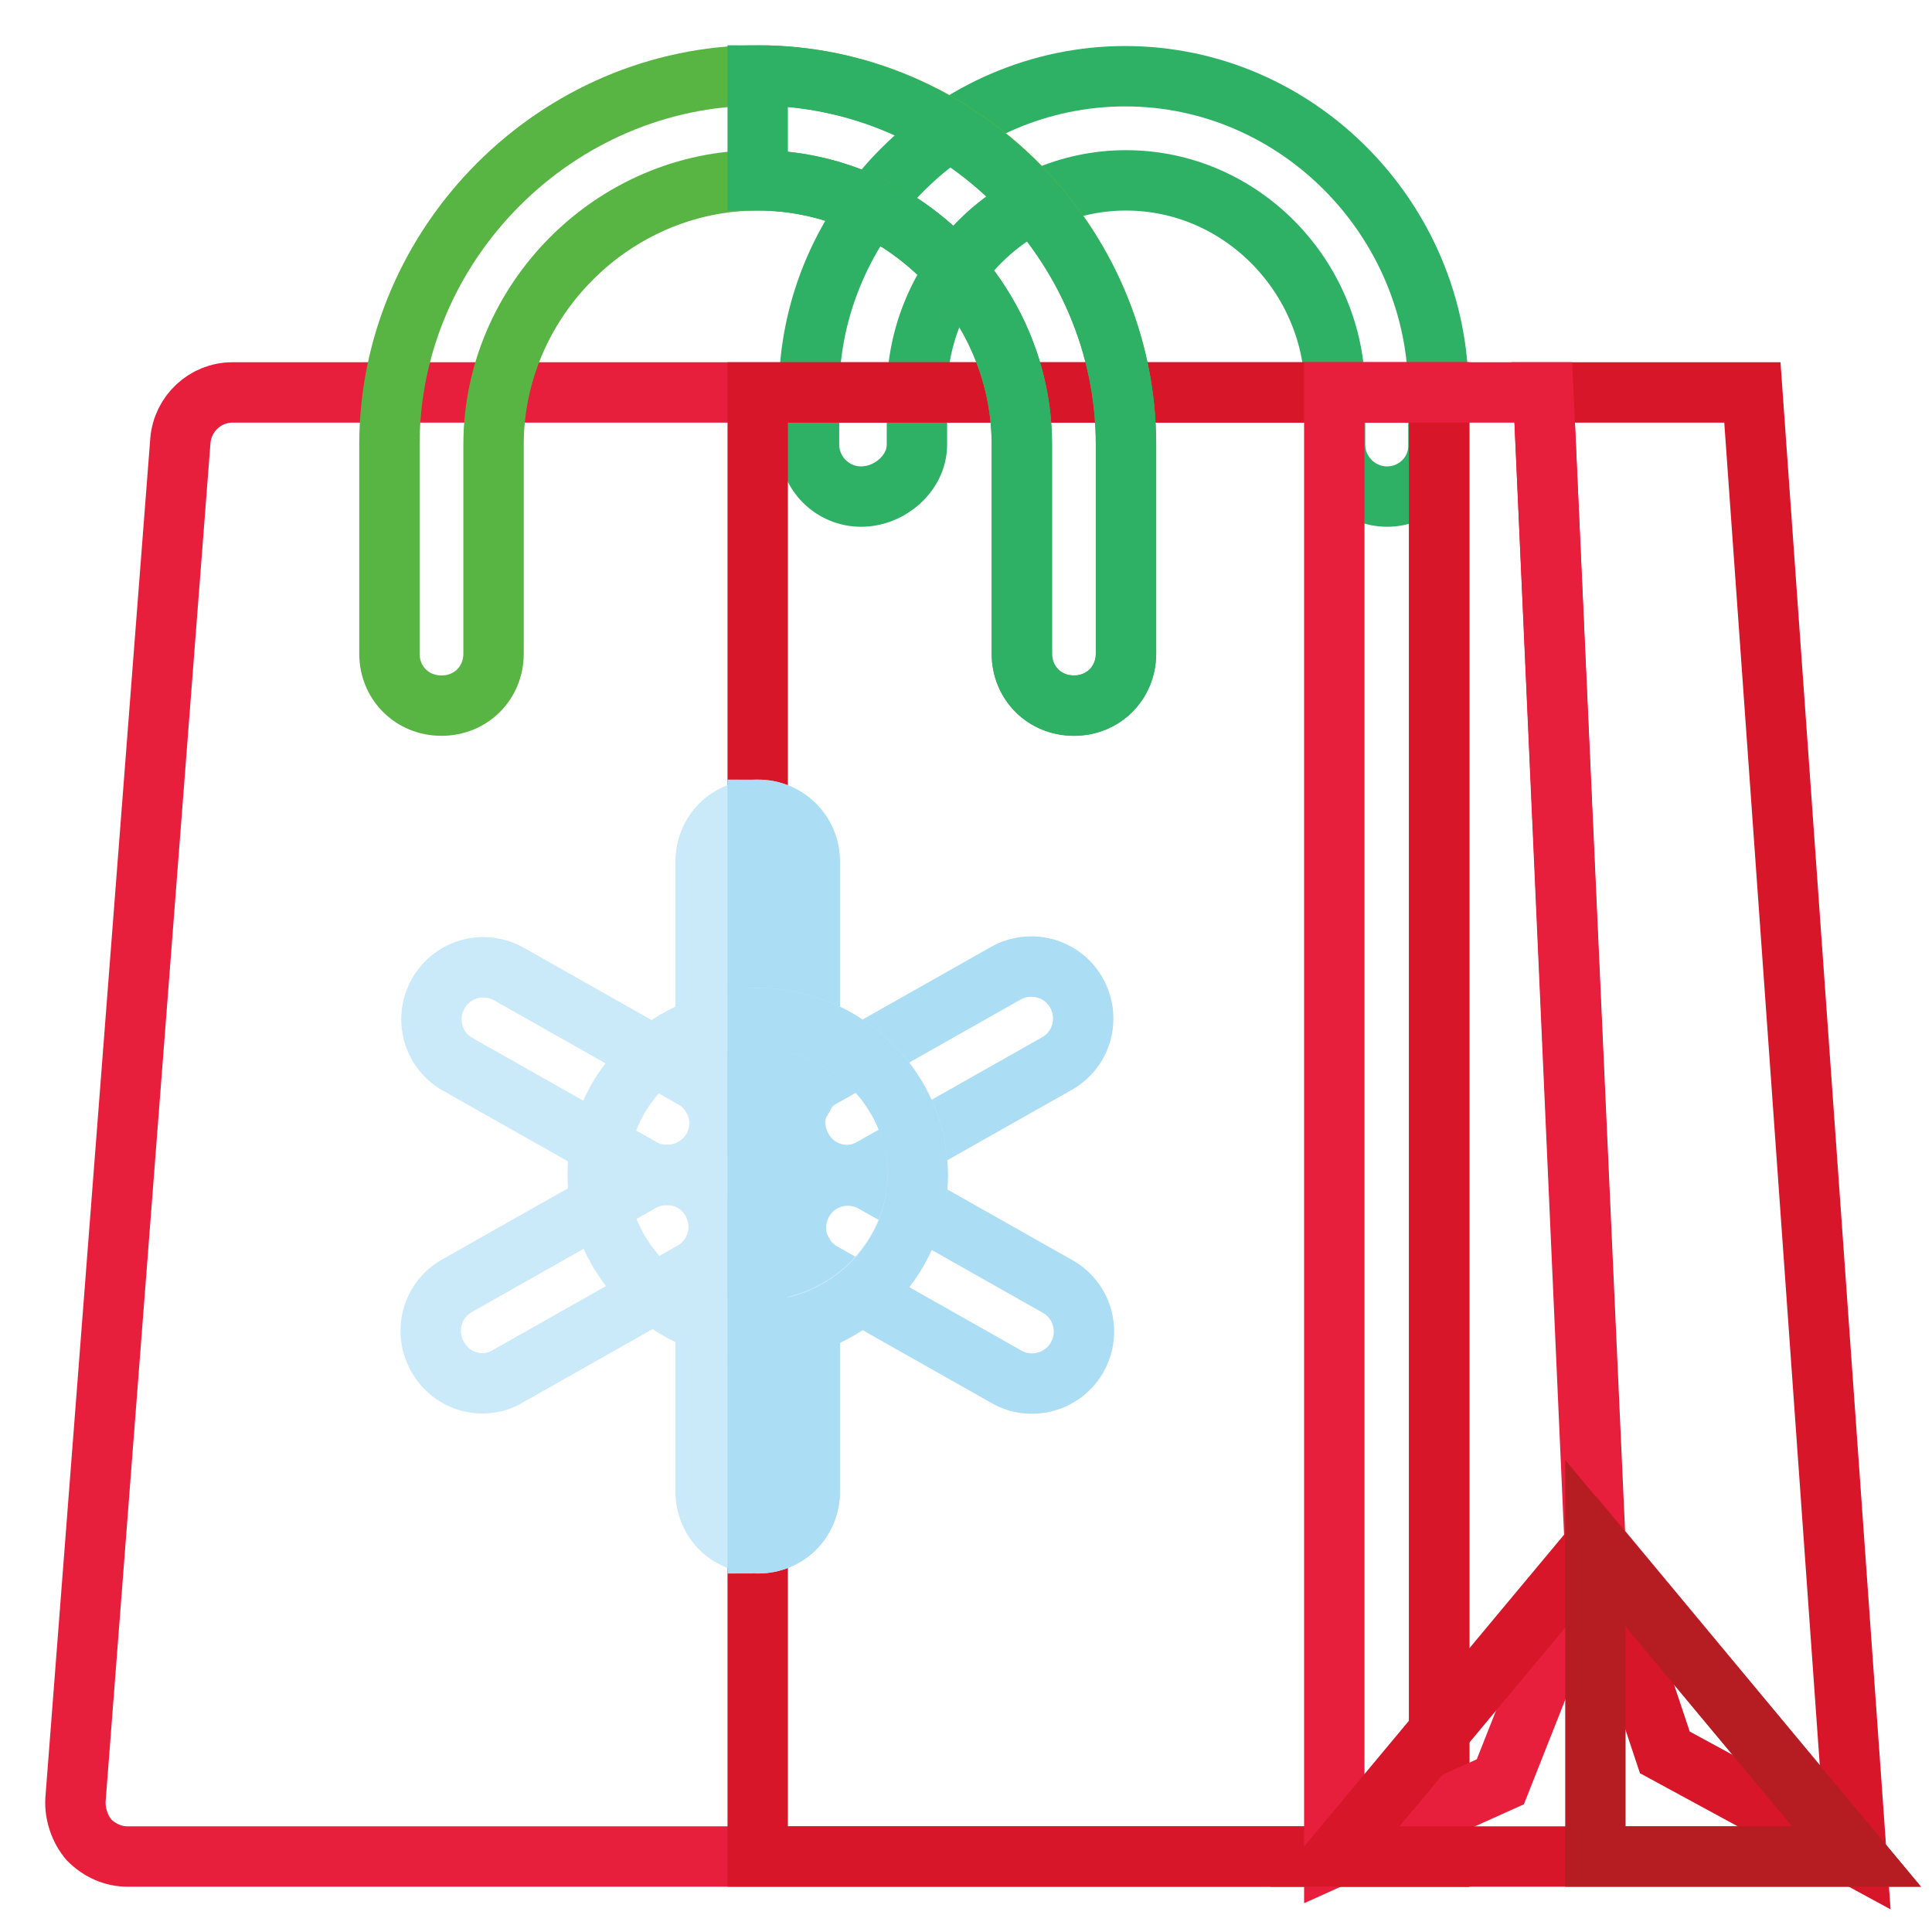
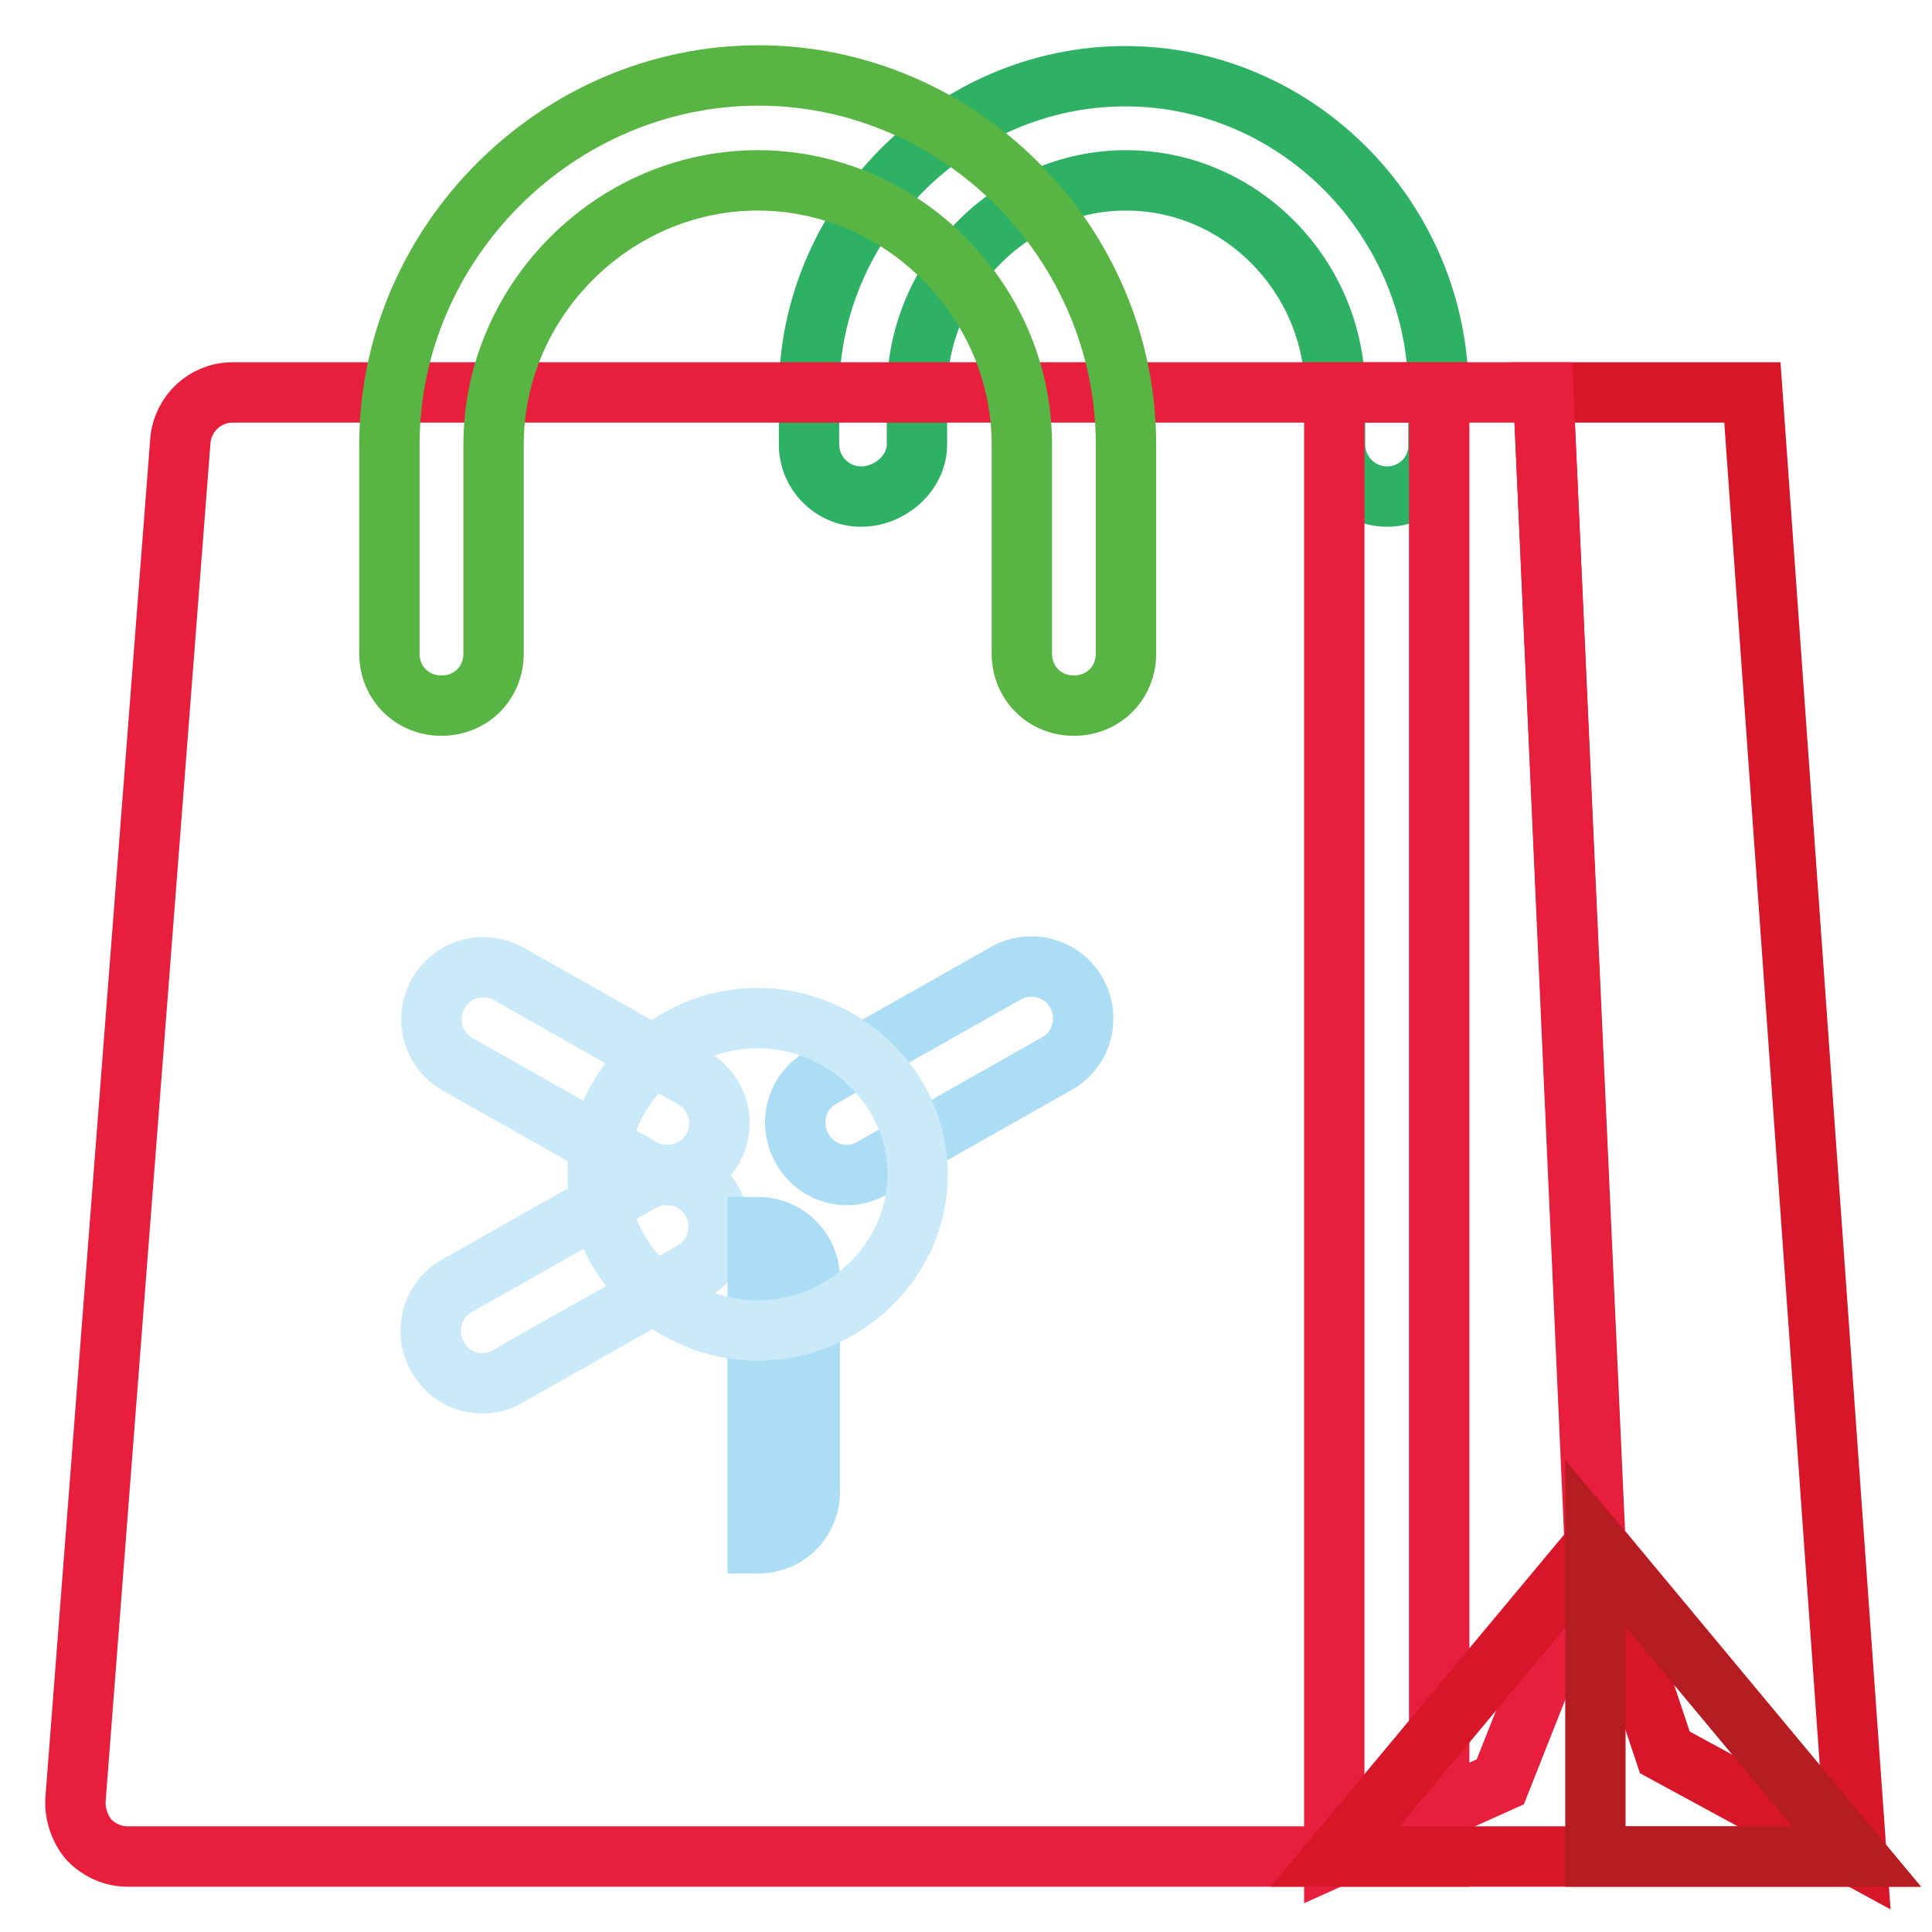
<svg xmlns="http://www.w3.org/2000/svg" version="1.1" x="0px" y="0px" viewBox="0 0 256 256" enable-background="new 0 0 256 256" xml:space="preserve">
  <g>
    <path stroke-width="8" fill-opacity="0" stroke="#2eb065" d="M183.8,65.8c-3.8,0-6.9-3.1-6.9-6.9V52c0-15.3-12.4-28.1-27.7-28.1c-15.3,0-27.7,12.9-27.7,28.1v6.9 c0,3.8-3.6,6.9-7.4,6.9c-3.8,0-6.9-3.1-6.9-6.9V52c0-22.9,19.1-41.9,41.9-41.9c22.9,0,41.5,19.1,41.5,41.9v6.9 C190.7,62.7,187.6,65.8,183.8,65.8z" />
    <path stroke-width="8" fill-opacity="0" stroke="#e71f3c" d="M30.8,52c-3.6,0-6.6,2.8-6.9,6.4L10,238.5c-0.1,1.9,0.6,3.9,1.8,5.3c1.4,1.4,3.2,2.2,5.1,2.2h173.8V52H30.8 z" />
-     <path stroke-width="8" fill-opacity="0" stroke="#d71629" d="M100.4,52h90.3v194h-90.3V52z" />
    <path stroke-width="8" fill-opacity="0" stroke="#58b543" d="M149.2,58.9v27.7c0,3.9-3,6.9-6.9,6.9s-6.9-3-6.9-6.9V58.9c0-19.1-15.9-35-35-35c-19.1,0-35,15.9-35,35 v27.7c0,3.9-3,6.9-6.9,6.9c-3.9,0-6.9-3-6.9-6.9V58.9c0-26.7,22.2-48.9,48.9-48.9S149.2,32.2,149.2,58.9L149.2,58.9z" />
-     <path stroke-width="8" fill-opacity="0" stroke="#cae9f9" d="M107.3,169.5v28.1c0,3.9-3,6.9-6.9,6.9c-3.9,0-6.9-3-6.9-6.9v-28.1c0-3.9,3-6.9,6.9-6.9 C104.2,162.6,107.3,165.6,107.3,169.5z M107.3,114.2v27.7c0,3.9-3,6.9-6.9,6.9c-3.9,0-6.9-3-6.9-6.9v-27.7c0-3.9,3-6.9,6.9-6.9 C104.2,107.3,107.3,110.3,107.3,114.2L107.3,114.2z" />
    <path stroke-width="8" fill-opacity="0" stroke="#abddf4" d="M112.3,155.7c-2.4,0-4.7-1.2-6-3.5c-1.9-3.3-0.8-7.5,2.5-9.4l24.4-13.8c3.3-1.9,7.5-0.8,9.4,2.5 c1.9,3.3,0.8,7.5-2.5,9.4l-24.4,13.8C114.7,155.3,113.5,155.7,112.3,155.7z" />
    <path stroke-width="8" fill-opacity="0" stroke="#cae9f9" d="M58,179.8c-1.9-3.3-0.8-7.5,2.5-9.4l24.4-13.8c3.3-1.9,7.5-0.8,9.4,2.5c1.9,3.3,0.8,7.5-2.5,9.4l-24.4,13.8 C64.2,184.3,59.9,183.2,58,179.8L58,179.8z" />
    <path stroke-width="8" fill-opacity="0" stroke="#cae9f9" d="M88.4,155.7c-1.2,0-2.4-0.3-3.4-0.9l-24.4-13.8c-3.3-1.9-4.4-6.1-2.5-9.4c1.9-3.3,6.1-4.4,9.4-2.5 l24.4,13.8c3.3,1.9,4.4,6.1,2.5,9.4C93.1,154.4,90.8,155.7,88.4,155.7z" />
-     <path stroke-width="8" fill-opacity="0" stroke="#abddf4" d="M133.3,182.4l-24.4-13.8c-3.3-1.9-4.4-6.1-2.5-9.4c1.9-3.3,6.1-4.4,9.4-2.5l24.4,13.8 c3.3,1.9,4.4,6.1,2.5,9.4C140.8,183.2,136.5,184.3,133.3,182.4z M107.3,114.2v27.7c0,3.9-3,6.9-6.9,6.9v-41.5 C104.2,107.3,107.3,110.3,107.3,114.2L107.3,114.2z" />
    <path stroke-width="8" fill-opacity="0" stroke="#abddf4" d="M107.3,169.5v28.1c0,3.9-3,6.9-6.9,6.9v-41.9C104.2,162.6,107.3,165.6,107.3,169.5z" />
    <path stroke-width="8" fill-opacity="0" stroke="#cae9f9" d="M100.4,134.9c-11.5,0-21.2,9.3-21.2,20.7s9.7,20.7,21.2,20.7c11.5,0,21.2-9.3,21.2-20.7 S111.8,134.9,100.4,134.9z" />
-     <path stroke-width="8" fill-opacity="0" stroke="#abddf4" d="M121.6,155.7c0,11.5-9.7,20.7-21.2,20.7v-41.5C111.8,134.9,121.6,144.2,121.6,155.7z" />
-     <path stroke-width="8" fill-opacity="0" stroke="#2eb065" d="M149.2,58.9v27.7c0,3.9-3,6.9-6.9,6.9s-6.9-3-6.9-6.9V58.9c0-19.1-15.9-35-35-35V10 C127,10,149.2,32.2,149.2,58.9z" />
    <path stroke-width="8" fill-opacity="0" stroke="#d71629" d="M232.2,52h-27.7l6.9,152.6l9.2,27.6L246,246C241,175.9,237.2,122,232.2,52z" />
    <path stroke-width="8" fill-opacity="0" stroke="#e71f3c" d="M204.5,52h-27.7v194l22-9.9l12.5-31.6L204.5,52L204.5,52z" />
    <path stroke-width="8" fill-opacity="0" stroke="#d71629" d="M246,246h-69.1l34.6-41.5L246,246z" />
    <path stroke-width="8" fill-opacity="0" stroke="#b61d22" d="M246,246h-34.6v-41.5L246,246z" />
  </g>
</svg>